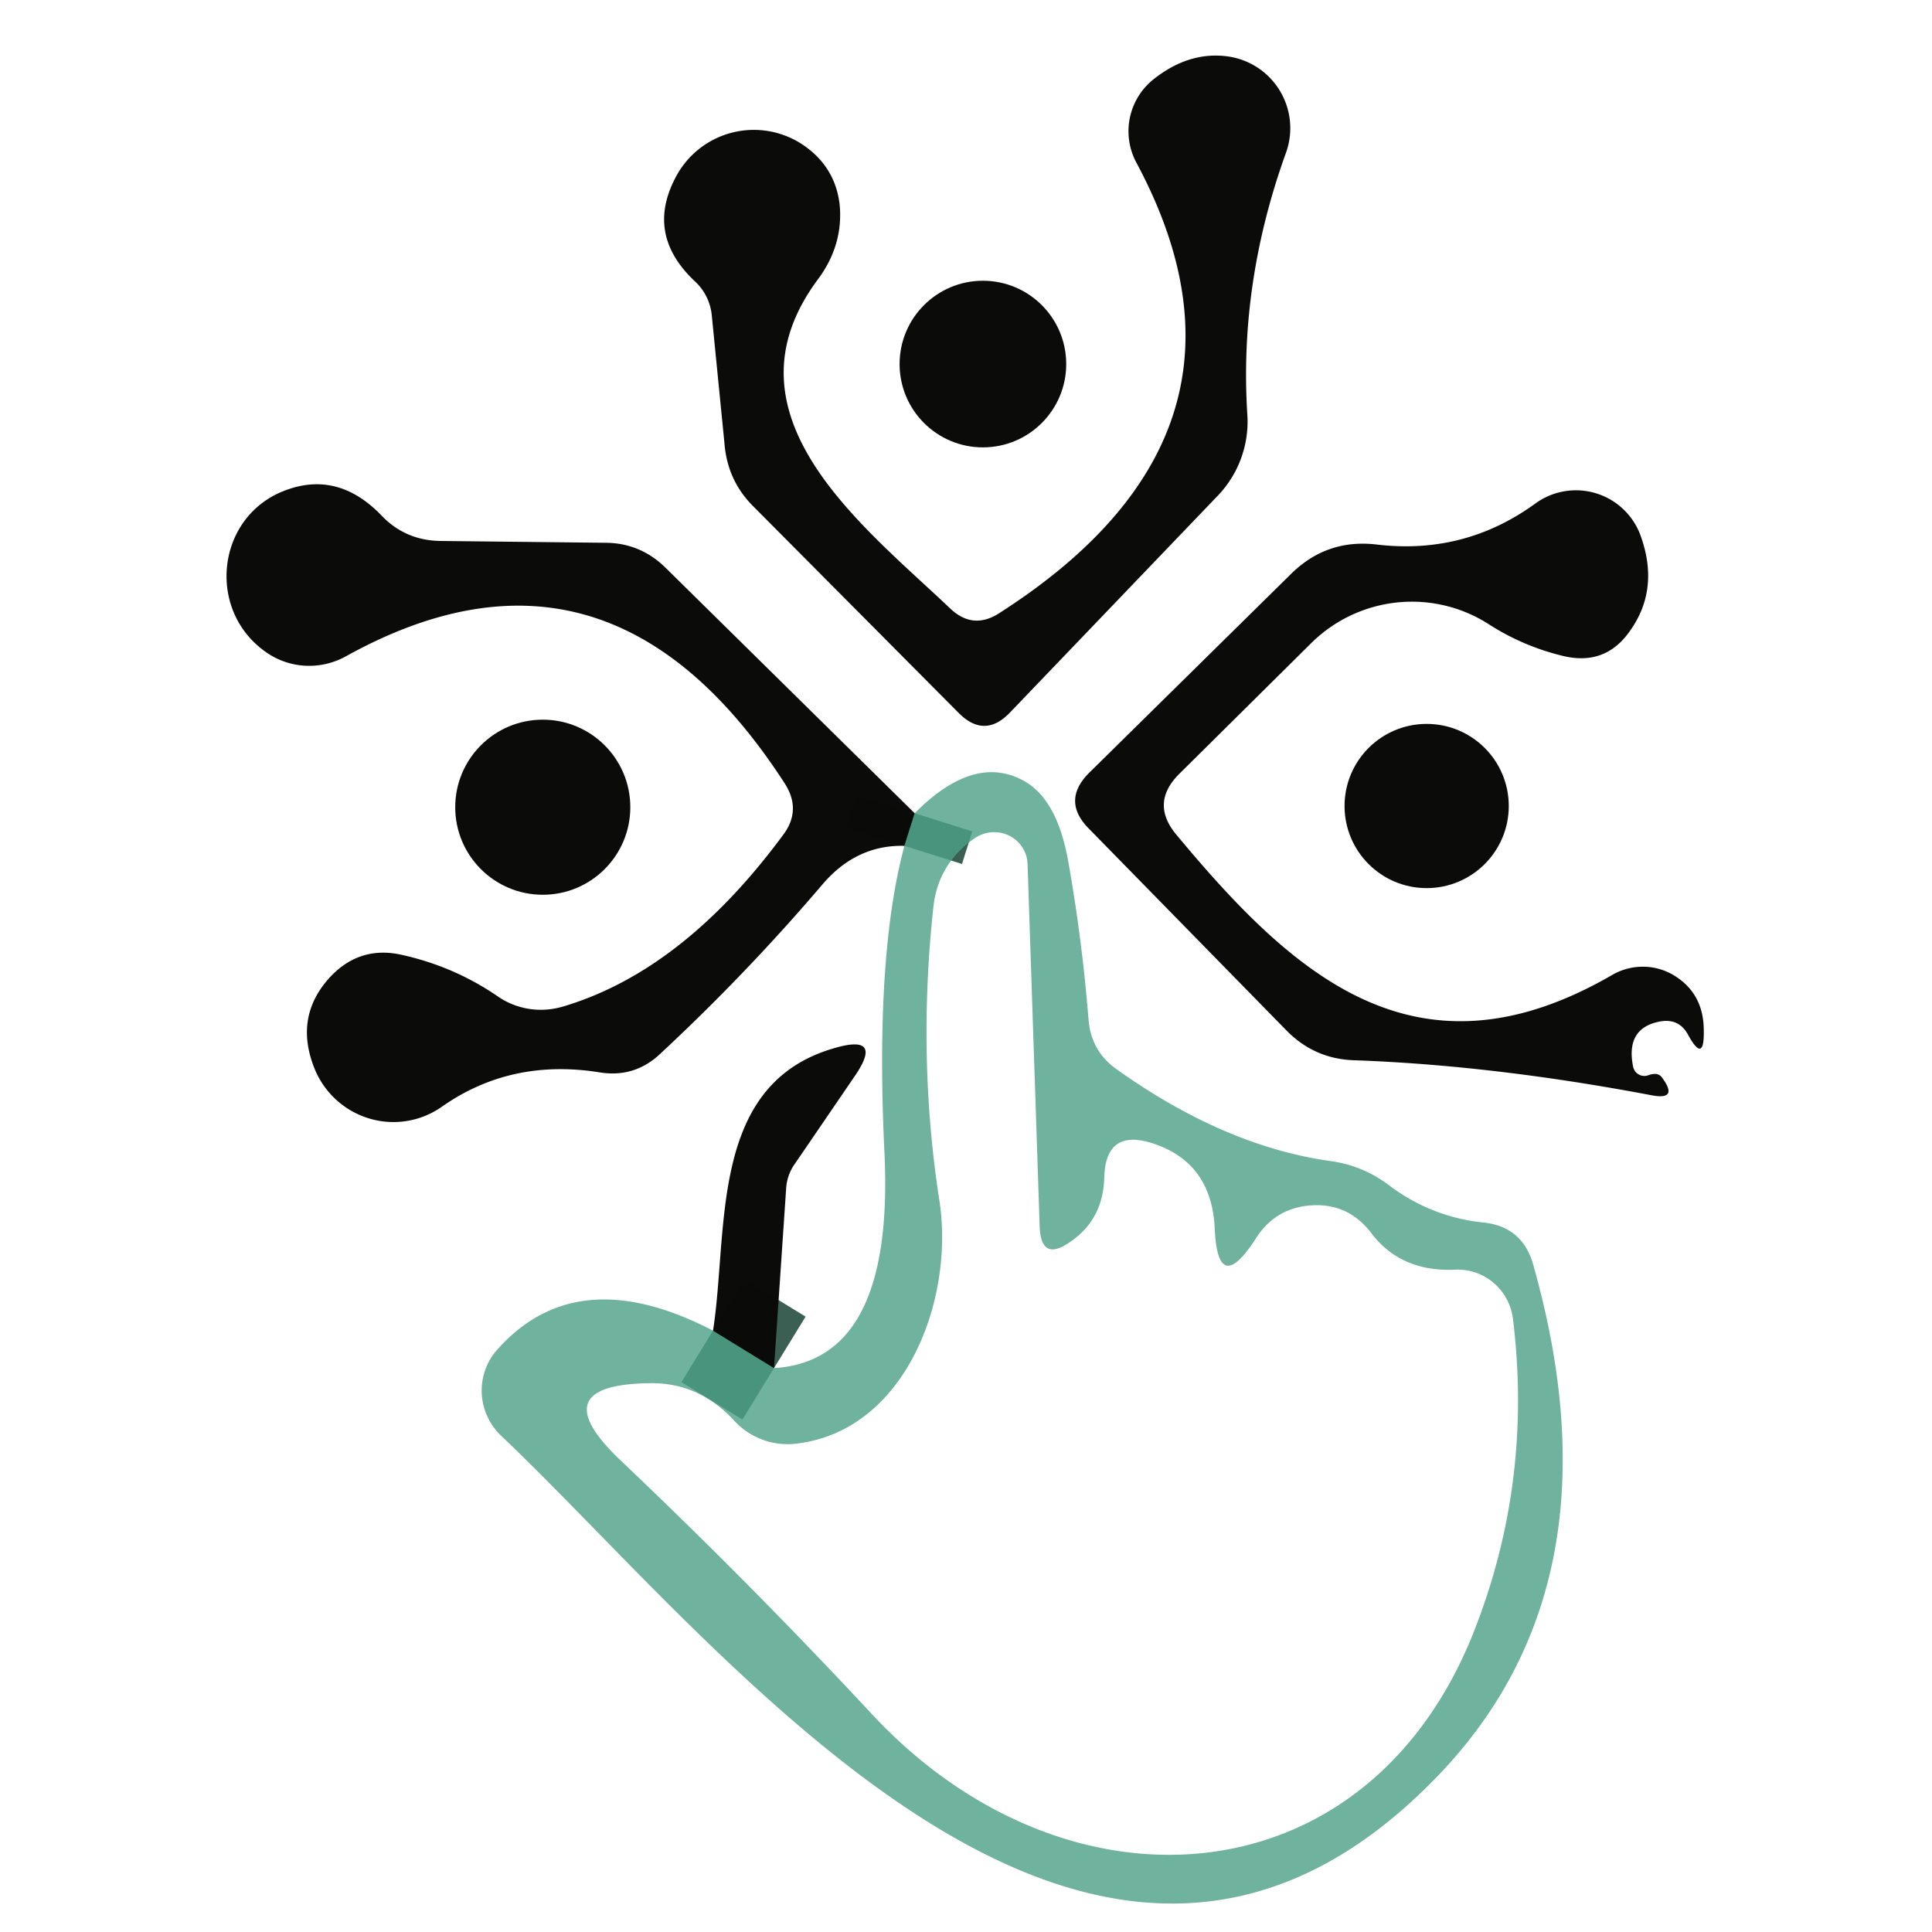
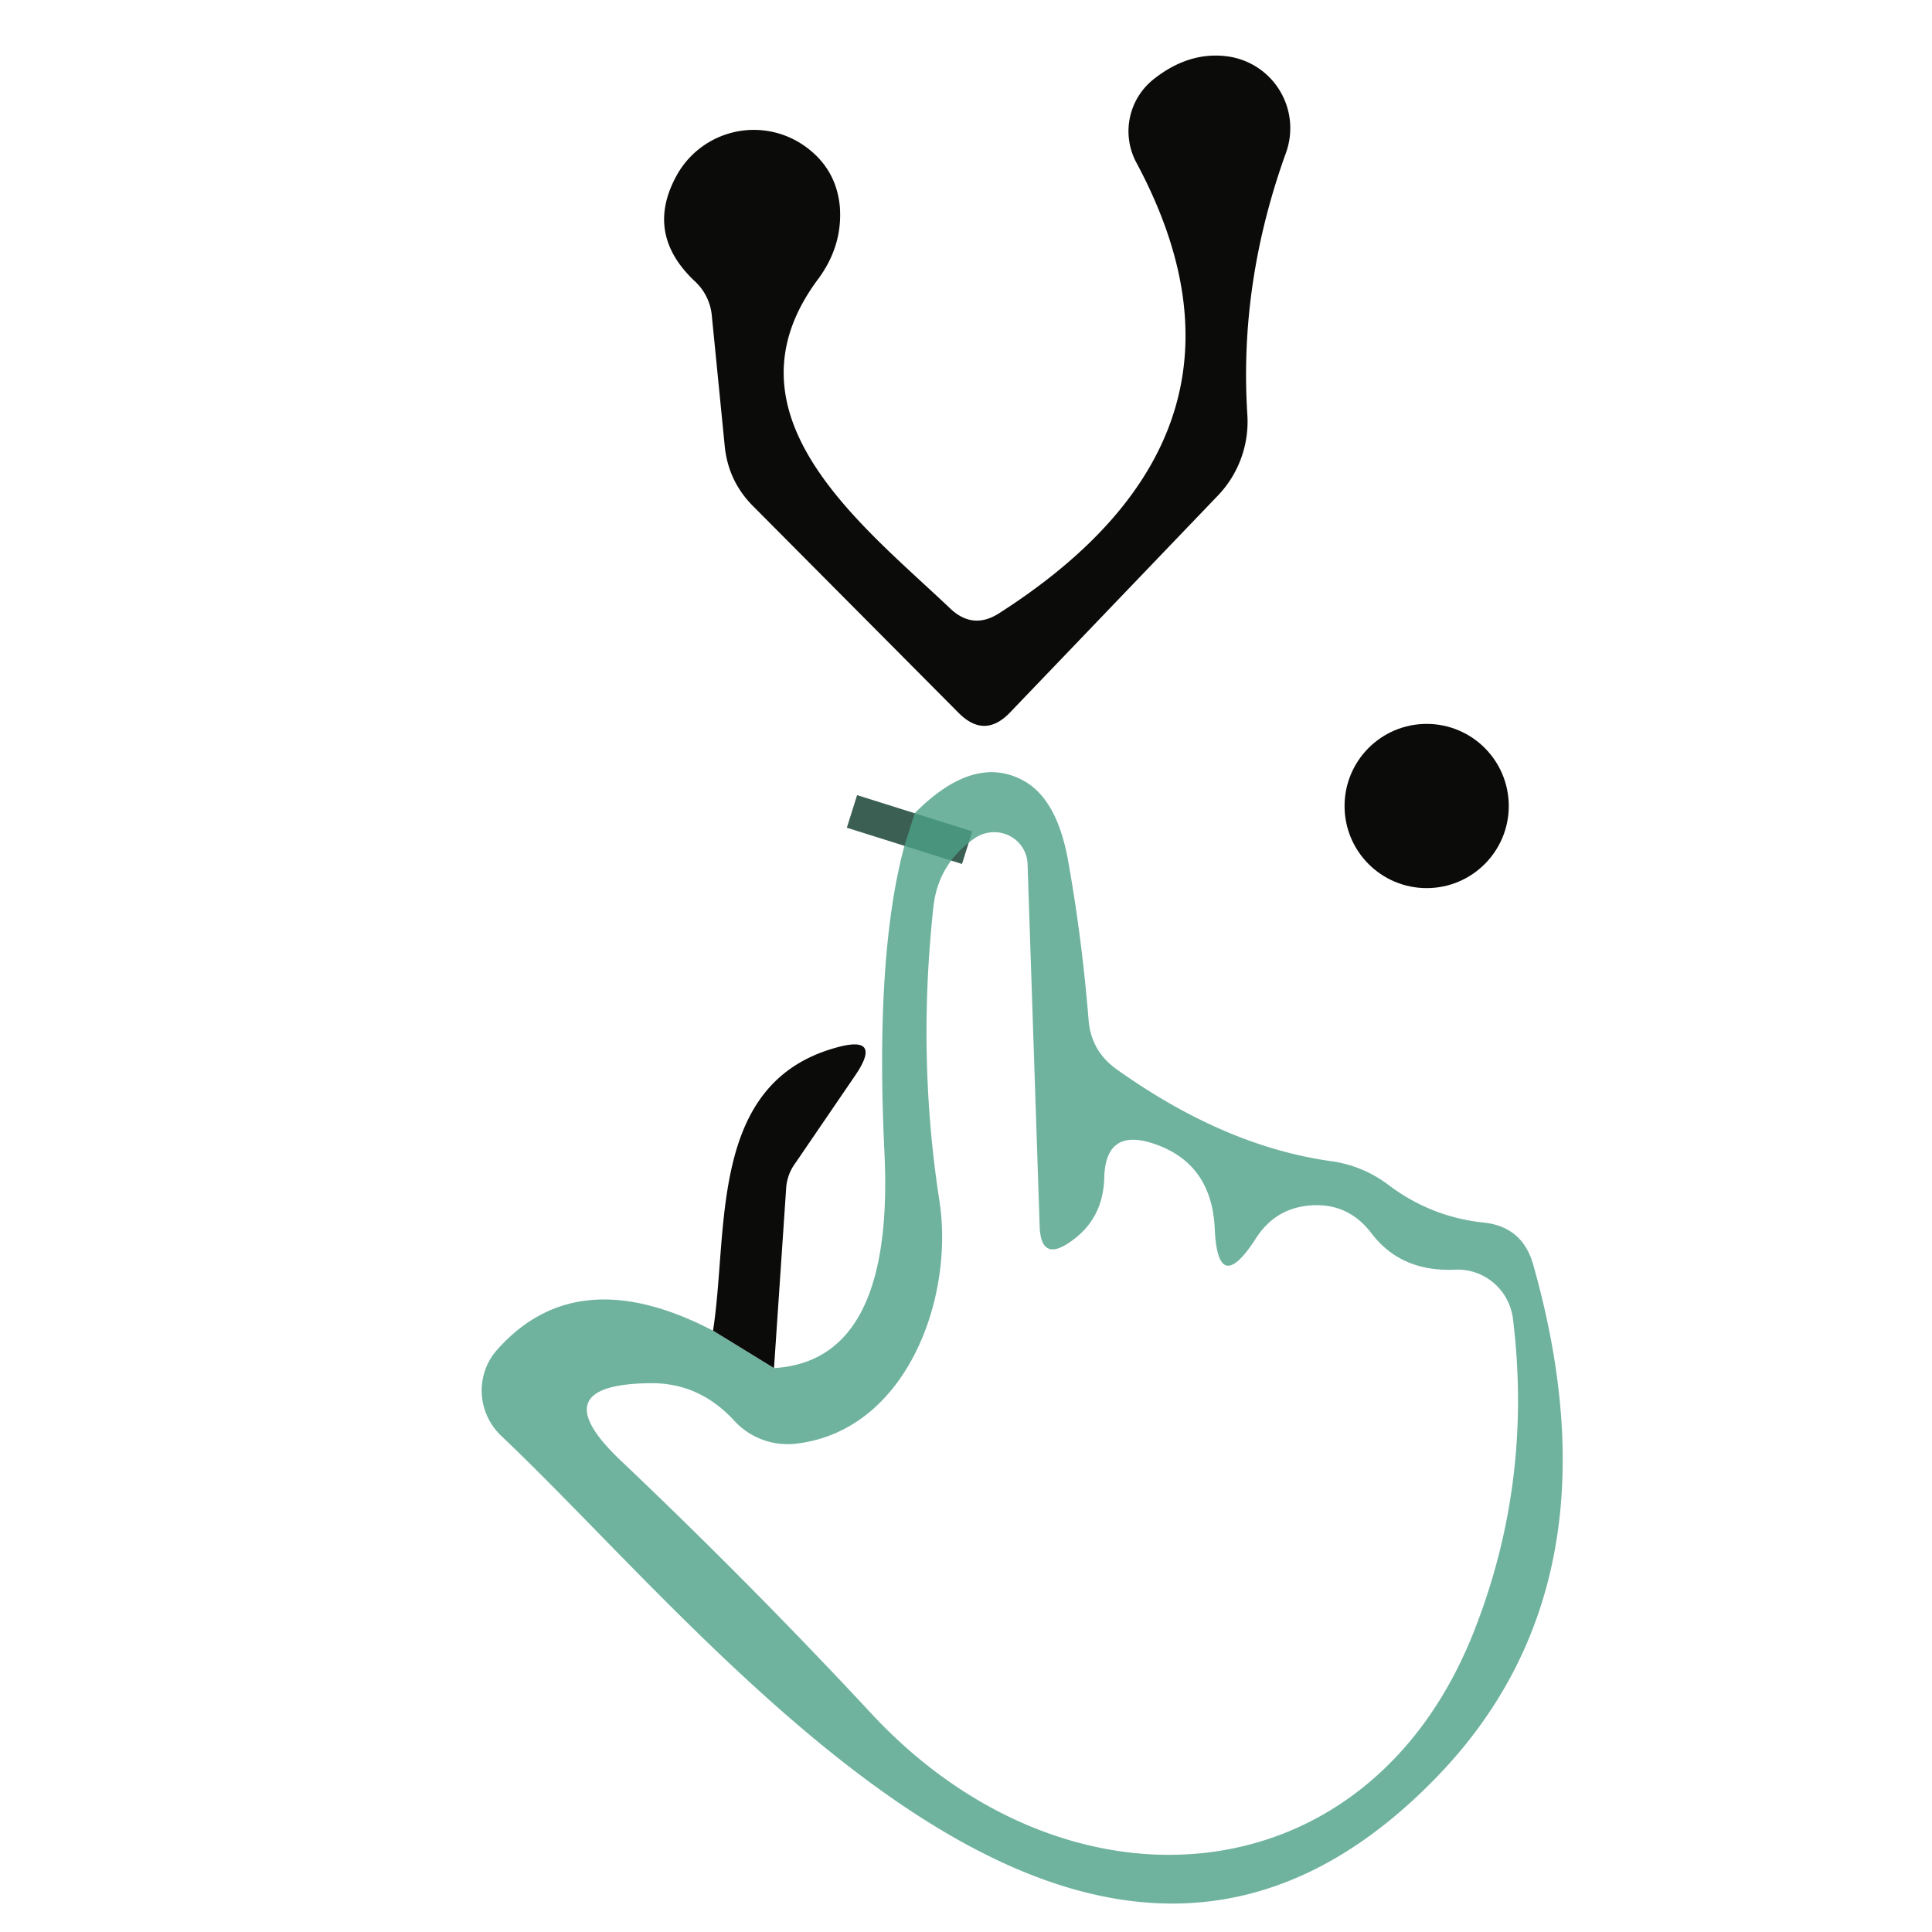
<svg xmlns="http://www.w3.org/2000/svg" version="1.1" viewBox="0.00 0.00 32.00 32.00">
  <g stroke-width="2.00" fill="none" stroke-linecap="butt">
    <path stroke="#274e41" stroke-opacity="0.902" vector-effect="non-scaling-stroke" d="   M 15.15 13.47   L 14.98 14.01" />
-     <path stroke="#274e41" stroke-opacity="0.902" vector-effect="non-scaling-stroke" d="   M 11.81 22.04   L 12.82 22.66" />
  </g>
  <path fill="#0a0b09" fill-opacity="0.996" d="   M 16.56 10.15   Q 21.22 7.16 18.82 2.69   A 1.10 1.10 0.0 0 1 19.11 1.31   Q 19.68 0.86 20.30 0.93   A 1.20 1.20 0.0 0 1 21.30 2.53   Q 20.52 4.69 20.66 6.87   A 1.77 1.77 0.0 0 1 20.18 8.20   L 16.73 11.80   Q 16.31 12.24 15.88 11.81   L 12.49 8.40   Q 12.05 7.97 12.00 7.35   L 11.79 5.23   A 0.88 0.88 0.0 0 0 11.51 4.66   Q 10.68 3.88 11.20 2.92   A 1.46 1.46 0.0 0 1 13.33 2.42   Q 13.85 2.79 13.91 3.42   Q 13.96 4.06 13.56 4.61   C 11.86 6.87 14.30 8.71 15.74 10.08   Q 16.12 10.44 16.56 10.15   Z" />
-   <circle fill="#0a0b09" fill-opacity="0.996" cx="16.28" cy="6.03" r="1.38" />
-   <path fill="#0a0b09" fill-opacity="0.996" d="   M 15.15 13.47   L 14.98 14.01   Q 14.19 13.99 13.63 14.64   Q 12.37 16.12 10.94 17.45   Q 10.51 17.86 9.92 17.76   Q 8.46 17.53 7.32 18.33   A 1.41 1.40 61.6 0 1 5.21 17.70   Q 4.86 16.83 5.48 16.17   Q 5.96 15.67 6.63 15.81   Q 7.51 16.00 8.24 16.50   A 1.27 1.25 -35.7 0 0 9.33 16.67   Q 11.31 16.08 12.97 13.83   Q 13.28 13.42 13.00 12.98   Q 10.08 8.46 5.73 10.87   A 1.25 1.24 -41.3 0 1 4.39 10.79   C 3.45 10.12 3.57 8.66 4.61 8.17   Q 5.56 7.74 6.33 8.55   Q 6.72 8.95 7.29 8.96   L 10.02 8.99   Q 10.60 8.99 11.02 9.40   L 15.15 13.47   Z" />
-   <path fill="#0a0b09" fill-opacity="0.996" d="   M 27.30 17.81   Q 27.46 17.75 27.53 17.85   Q 27.81 18.23 27.35 18.14   Q 24.71 17.64 22.40 17.56   Q 21.77 17.53 21.32 17.08   L 18.04 13.73   Q 17.57 13.26 18.05 12.79   L 21.40 9.49   Q 21.99 8.92 22.81 9.02   Q 24.26 9.19 25.43 8.34   A 1.14 1.14 0.0 0 1 27.18 8.89   Q 27.49 9.77 26.99 10.46   Q 26.58 11.04 25.87 10.86   Q 25.22 10.70 24.66 10.34   A 2.37 2.36 -50.9 0 0 21.72 10.65   L 19.53 12.82   Q 19.05 13.30 19.48 13.82   C 21.40 16.13 23.45 18.03 26.70 16.15   A 1.01 1.00 -45.3 0 1 27.70 16.14   Q 28.22 16.44 28.22 17.07   Q 28.23 17.63 27.96 17.14   Q 27.81 16.86 27.49 16.92   Q 26.92 17.03 27.05 17.67   A 0.19 0.19 0.0 0 0 27.30 17.81   Z" />
-   <circle fill="#0a0b09" fill-opacity="0.996" cx="8.99" cy="13.37" r="1.45" />
  <circle fill="#0a0b09" fill-opacity="0.996" cx="23.63" cy="13.35" r="1.36" />
  <path fill="#4ca086" fill-opacity="0.804" d="   M 11.81 22.04   L 12.82 22.66   Q 14.81 22.54 14.65 19.11   Q 14.49 15.83 14.98 14.01   L 15.15 13.47   Q 16.14 12.47 16.97 12.94   Q 17.51 13.25 17.69 14.25   Q 17.92 15.53 18.03 16.89   Q 18.07 17.40 18.48 17.70   Q 20.27 18.98 22.03 19.23   Q 22.56 19.30 22.99 19.62   Q 23.70 20.16 24.58 20.25   Q 25.21 20.32 25.39 20.93   Q 26.90 26.24 23.79 29.44   C 18.09 35.32 11.99 27.28 8.30 23.78   A 1.03 1.02 42.8 0 1 8.24 22.35   Q 9.56 20.87 11.81 22.04   Z   M 17.22 20.31   L 17.02 14.32   A 0.56 0.55 -18.0 0 0 16.15 13.88   Q 15.54 14.30 15.46 15.02   Q 15.19 17.51 15.56 19.89   C 15.81 21.51 15.01 23.69 13.20 23.91   A 1.20 1.20 0.0 0 1 12.16 23.53   Q 11.58 22.90 10.77 22.91   Q 8.96 22.93 10.27 24.18   Q 12.44 26.24 14.44 28.39   C 17.66 31.85 22.64 31.51 24.41 27.03   Q 25.39 24.55 25.06 21.85   A 0.93 0.92 85.3 0 0 24.10 21.03   Q 23.20 21.07 22.71 20.42   Q 22.31 19.90 21.66 19.97   Q 21.10 20.03 20.79 20.53   Q 20.17 21.48 20.12 20.35   Q 20.07 19.26 19.10 18.94   Q 18.31 18.68 18.29 19.51   Q 18.27 20.19 17.74 20.56   Q 17.24 20.92 17.22 20.31   Z" />
-   <path fill="#0a0b09" fill-opacity="0.996" d="   M 12.82 22.66   L 11.81 22.04   C 12.07 20.37 11.73 17.96 13.82 17.36   Q 14.64 17.12 14.16 17.82   L 13.17 19.27   A 0.79 0.77 65.1 0 0 13.02 19.70   L 12.82 22.66   Z" />
+   <path fill="#0a0b09" fill-opacity="0.996" d="   M 12.82 22.66   L 11.81 22.04   C 12.07 20.37 11.73 17.96 13.82 17.36   Q 14.64 17.12 14.16 17.82   L 13.17 19.27   A 0.79 0.77 65.1 0 0 13.02 19.70   L 12.82 22.66   " />
</svg>